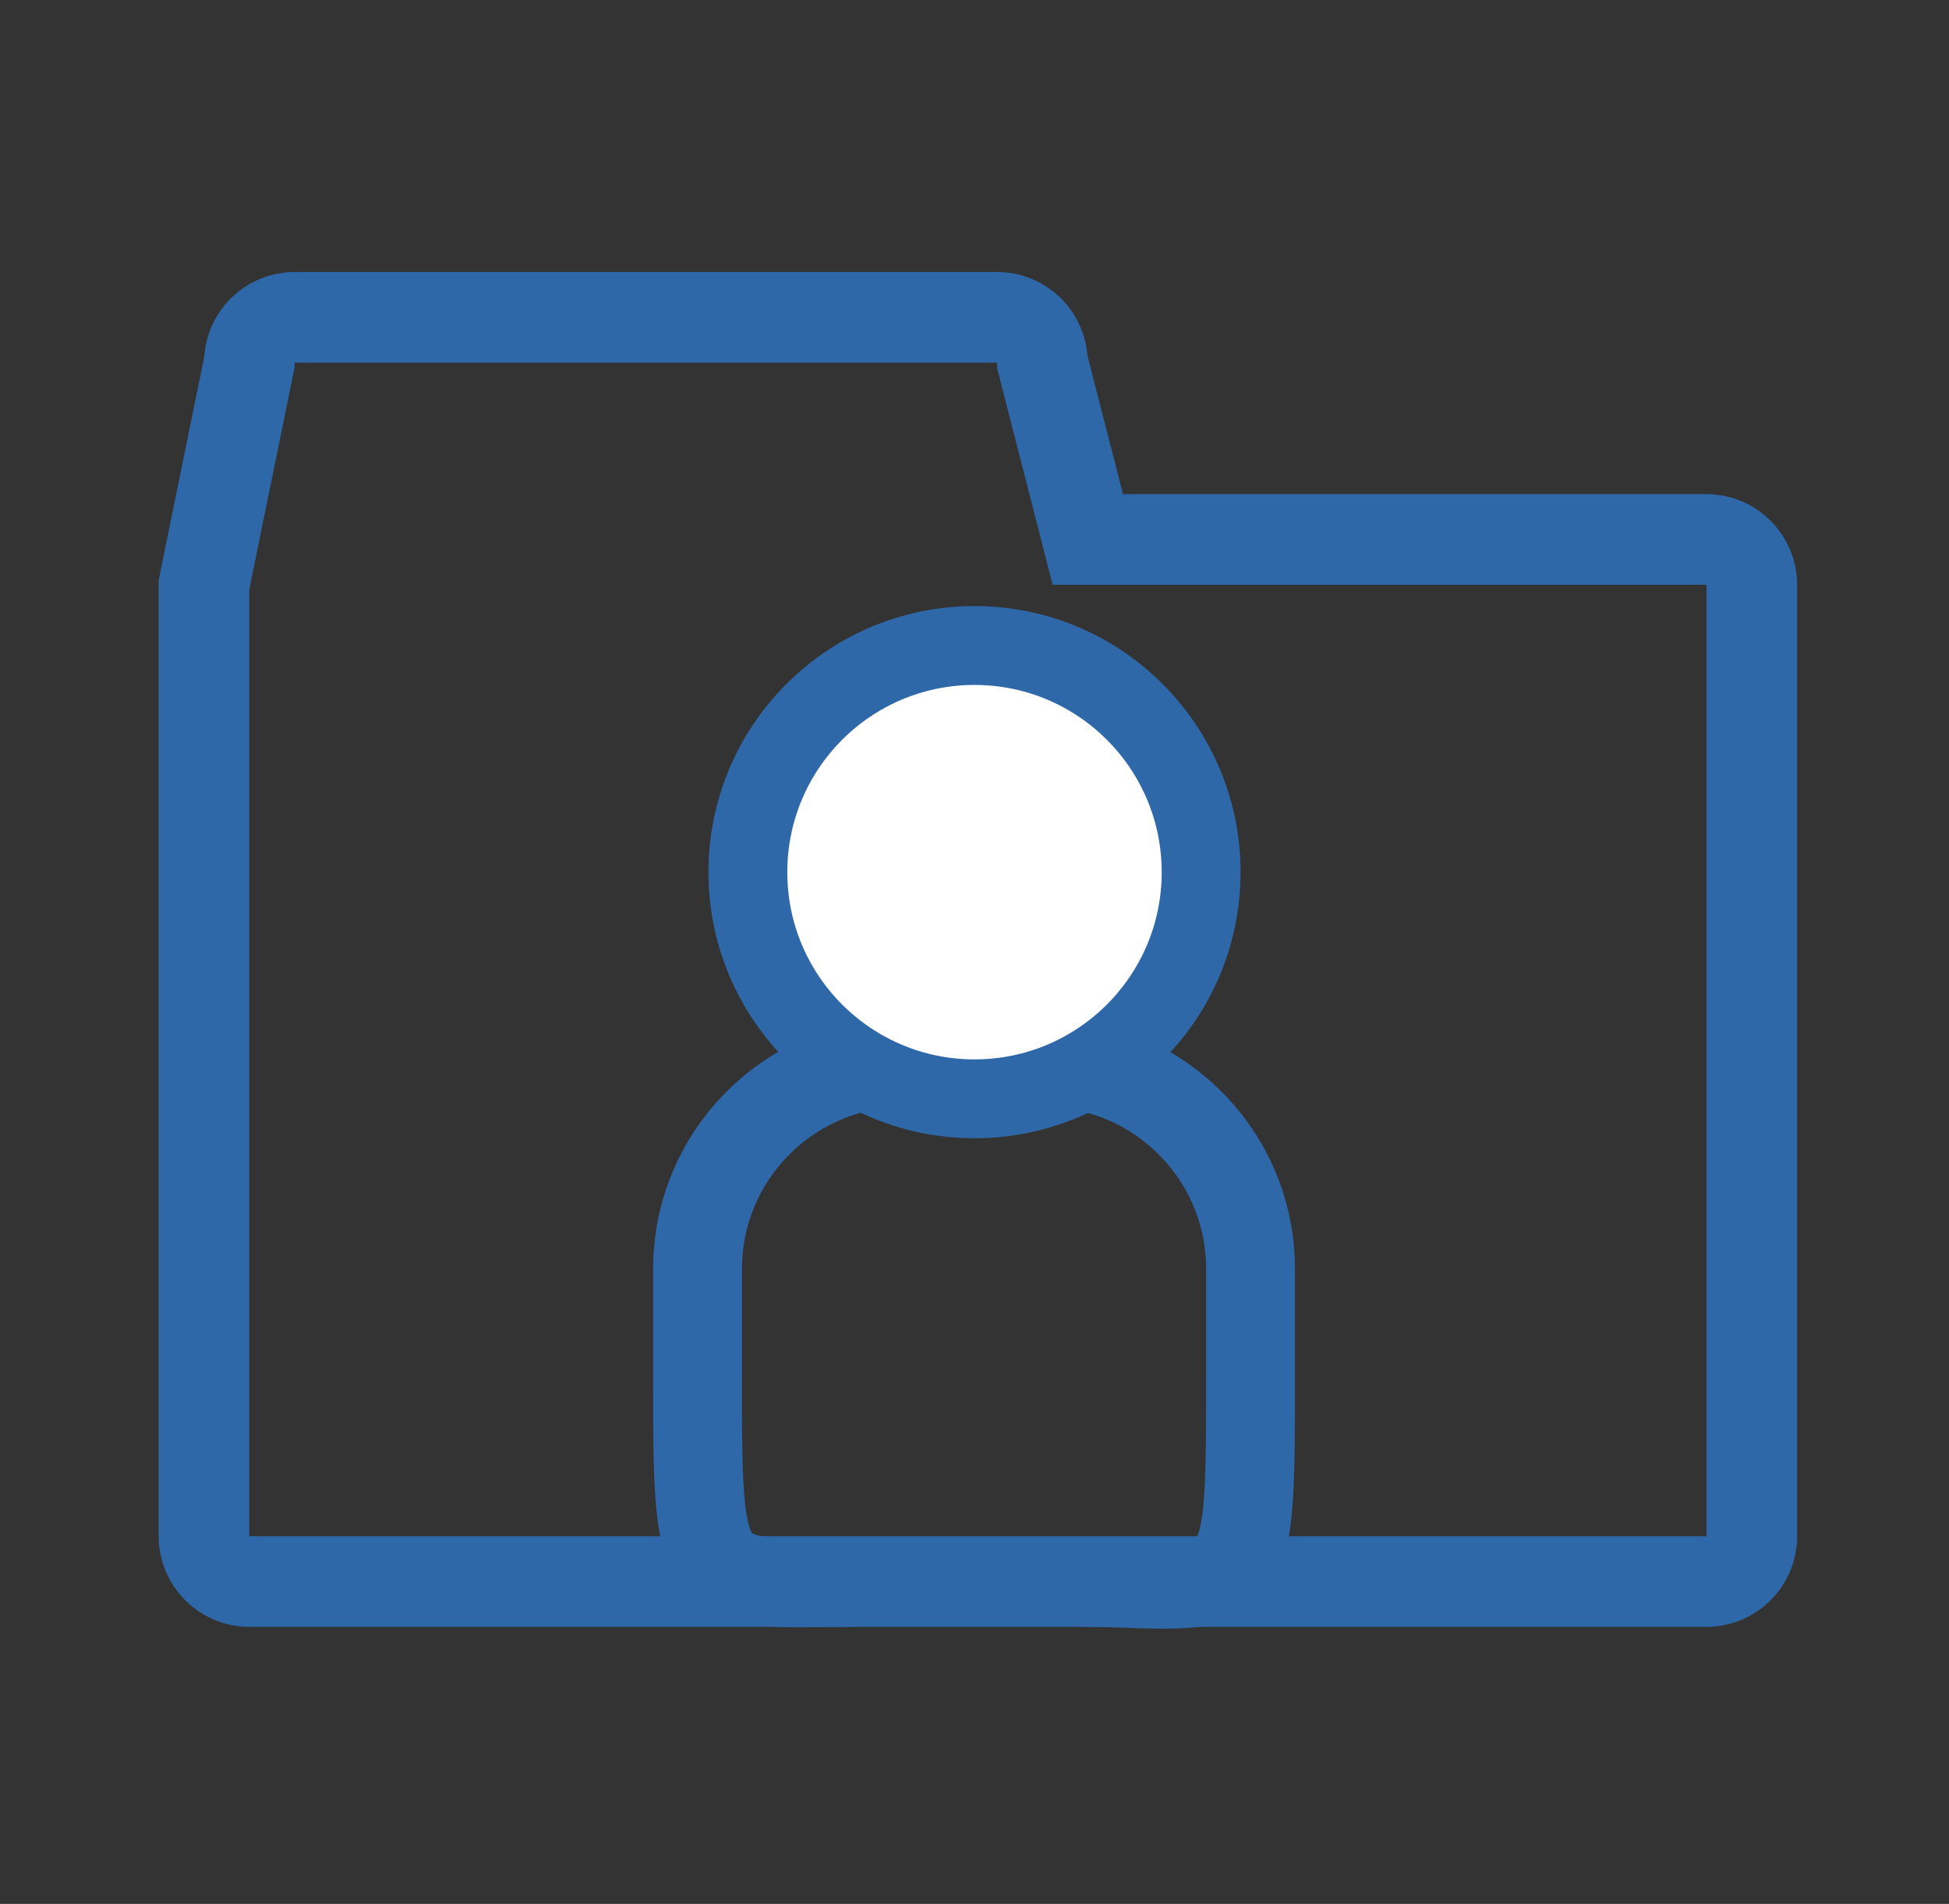
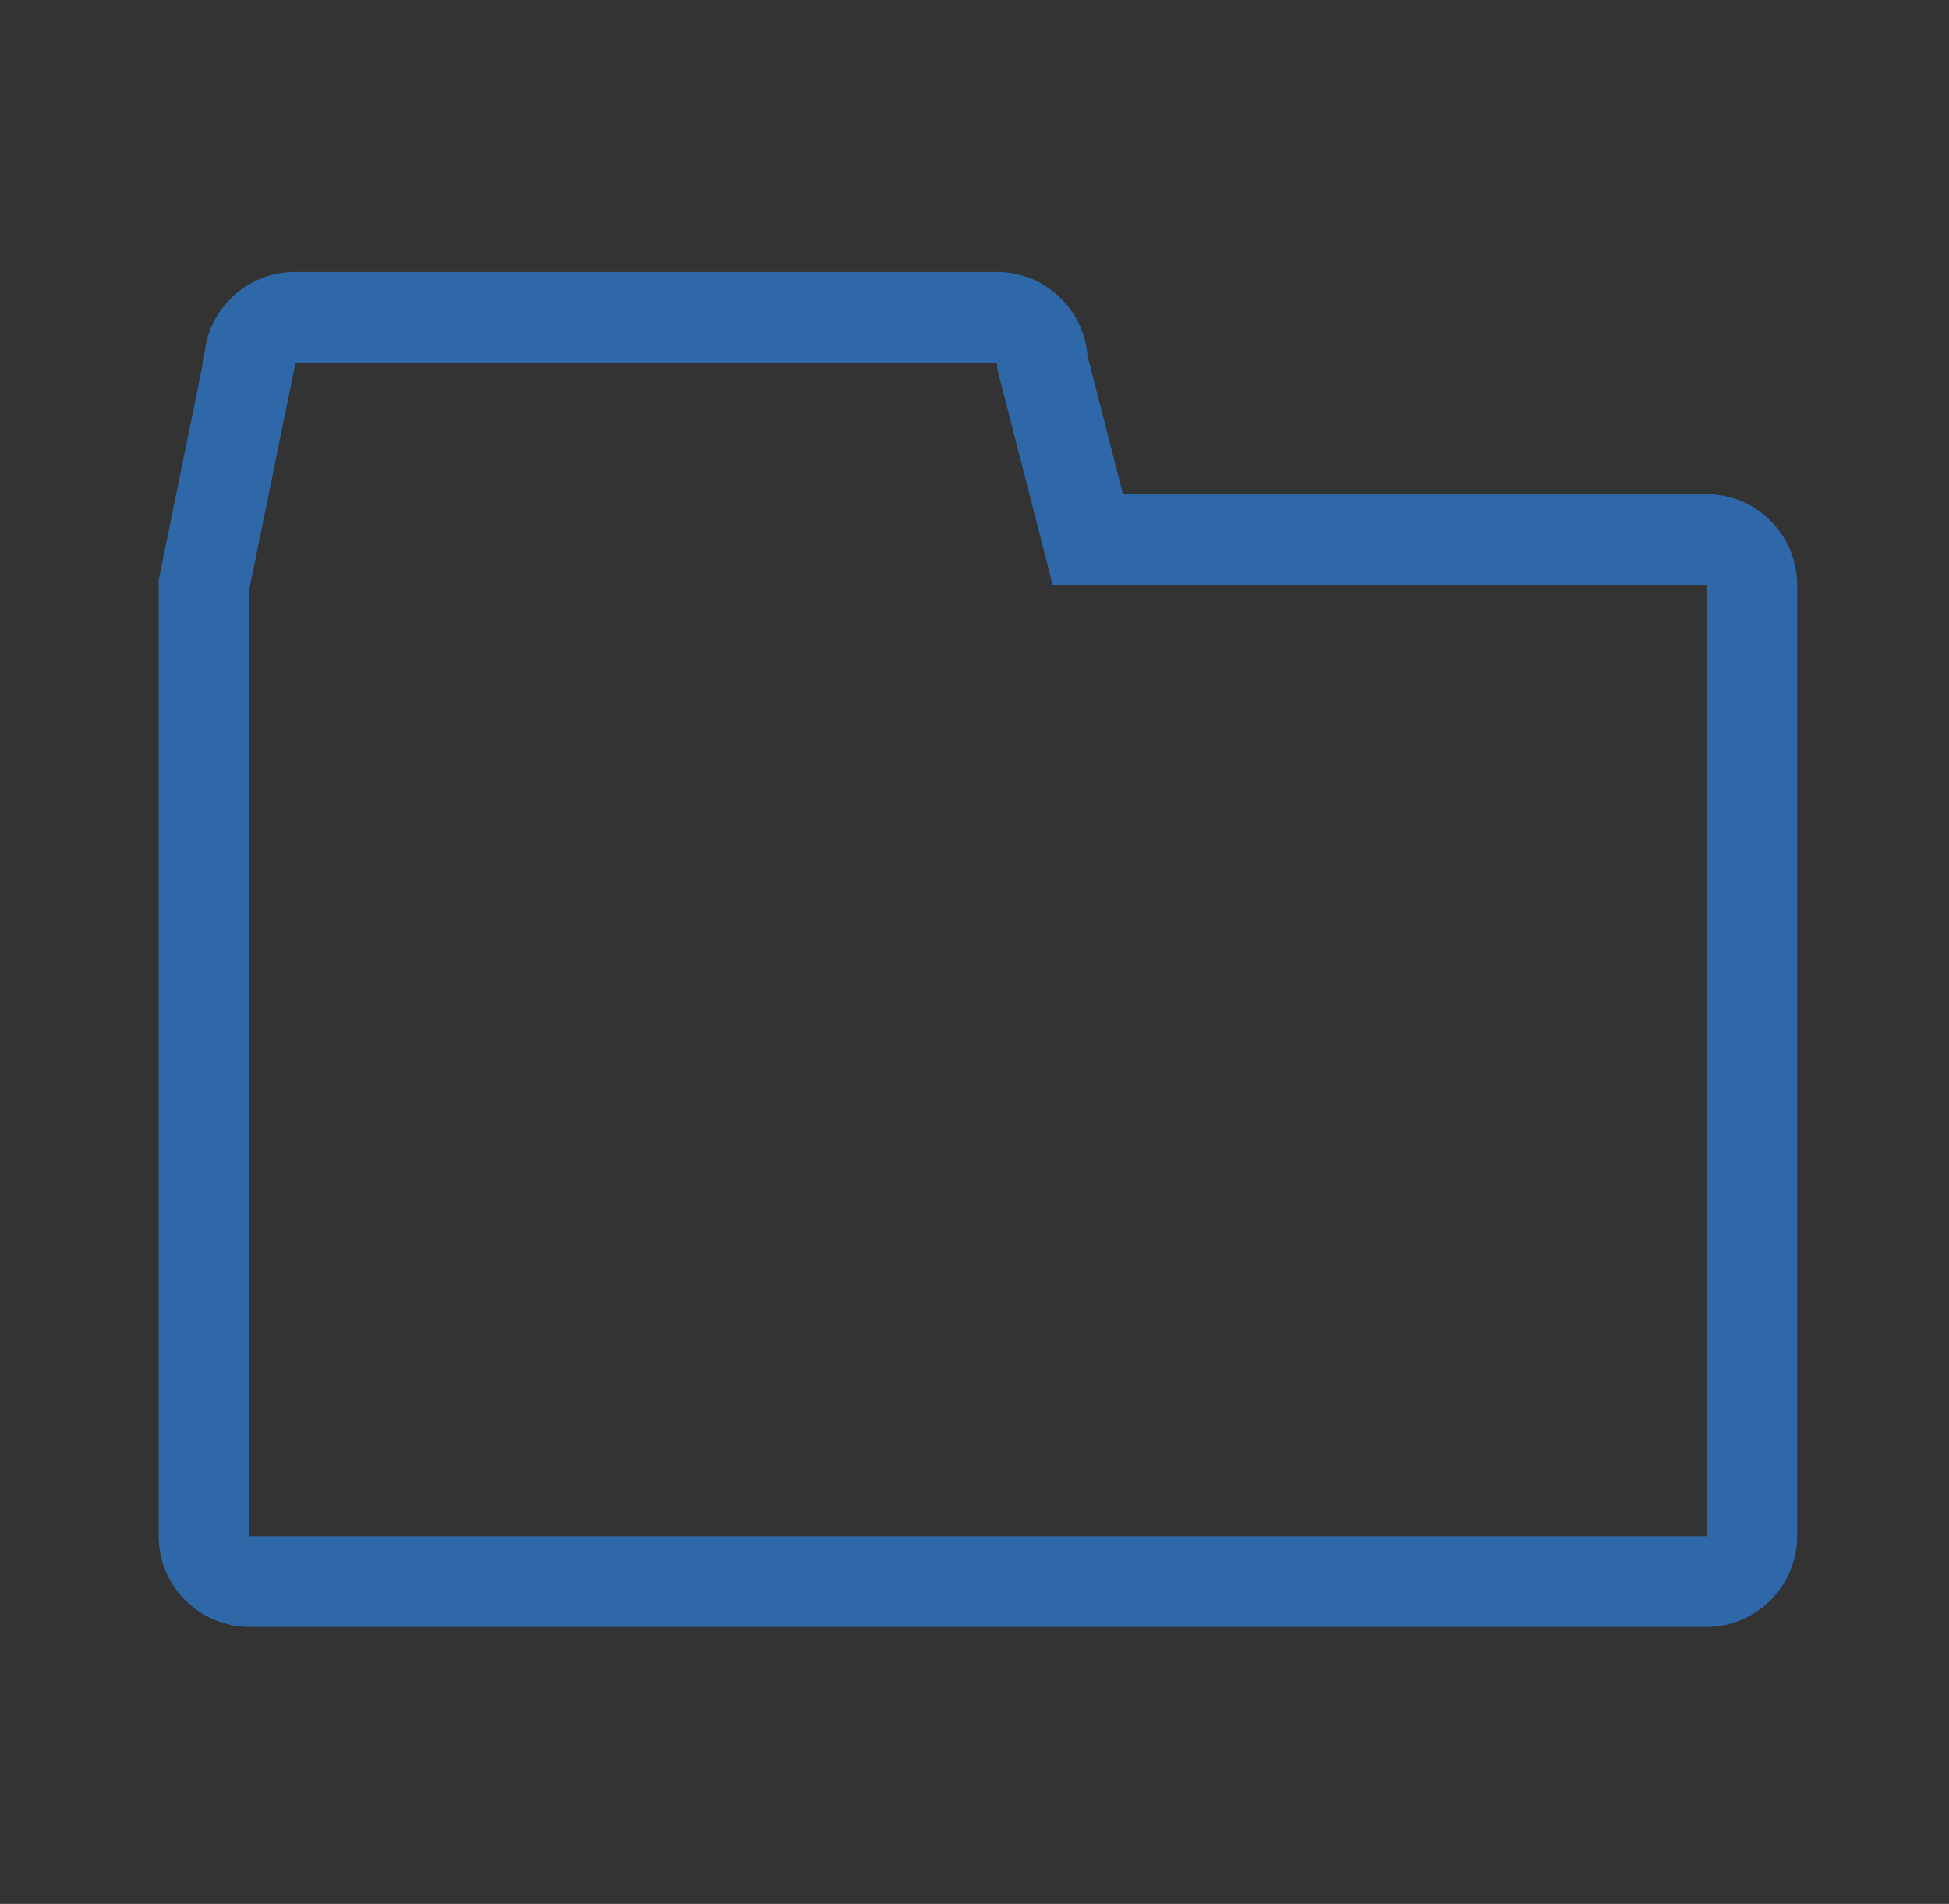
<svg xmlns="http://www.w3.org/2000/svg" width="43" height="42" viewBox="0 0 43 42" fill="none">
  <rect x="0" y="0" width="43" height="42" fill="#333333" stroke="none" />
  <path d="M37.64 11.9H24L23 8C23 7.45 22.55 7 22 7H6.5C5.95 7 5.5 7.45 5.5 8L4.5 12.9V33.89C4.5 34.44 4.95 34.89 5.5 34.89H37.65C38.2 34.89 38.65 34.44 38.65 33.89V12.9C38.65 12.35 38.2 11.9 37.65 11.9H37.64Z" stroke="#2F68A9" stroke-width="2" stroke-miterlimit="10" />
-   <path d="M23.04 34.89H19.94C15.39 34.89 15.39 35.55 15.39 30.34V27.99C15.39 25.48 17.43 23.44 19.94 23.44H23.04C25.55 23.44 27.59 25.48 27.59 27.99V30.34C27.59 35.81 27.59 34.89 23.04 34.89Z" stroke="#2F68A9" stroke-width="1.96" stroke-miterlimit="10" />
-   <path d="M21.5 24.24C24.261 24.24 26.5 22.002 26.5 19.24C26.5 16.479 24.261 14.24 21.5 14.24C18.739 14.24 16.5 16.479 16.5 19.24C16.5 22.002 18.739 24.24 21.5 24.24Z" fill="white" stroke="#2F68A9" stroke-width="1.74" stroke-miterlimit="10" />
</svg>